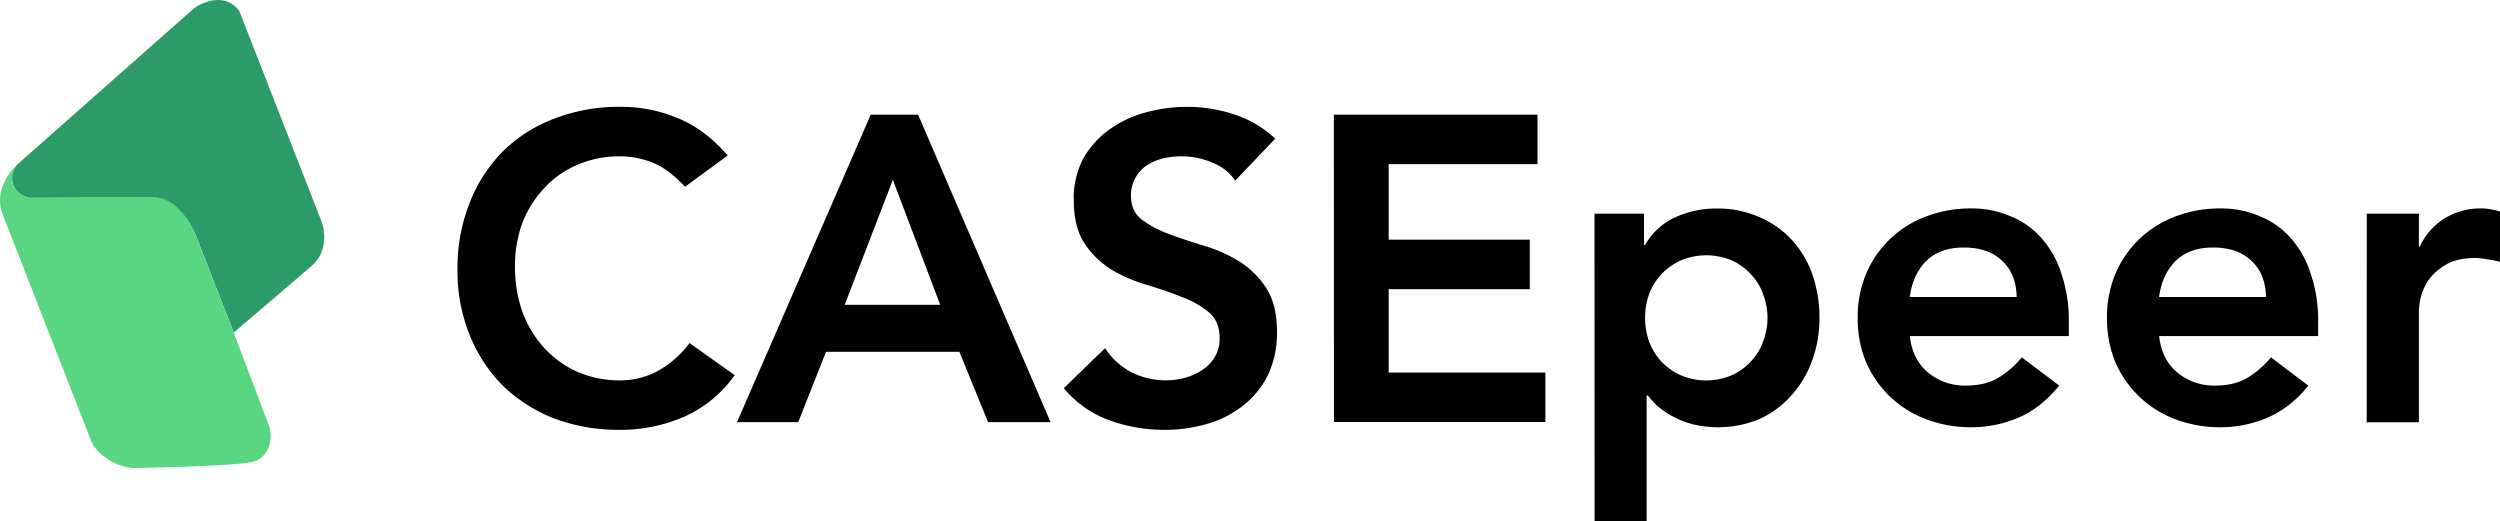
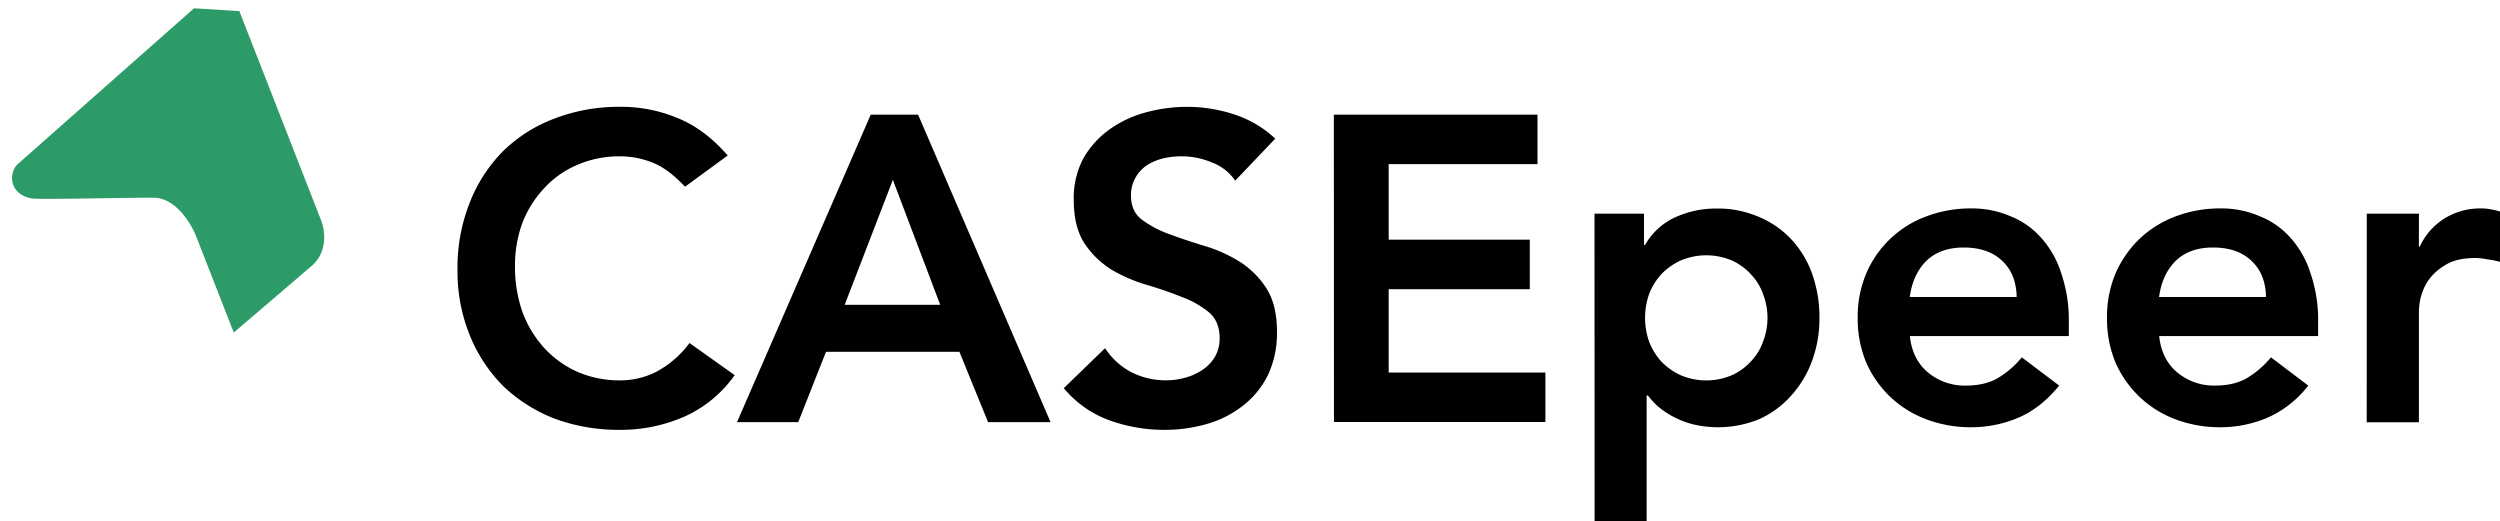
<svg xmlns="http://www.w3.org/2000/svg" data-name="Layer 1" viewBox="0 0 1000 208.42">
  <path d="M274 74.69q-6.78-7.29-13.2-9.73a34.77 34.77 0 0 0-12.68-2.43A42.23 42.23 0 0 0 230.79 66a38.29 38.29 0 0 0-13.2 9.37 42.81 42.81 0 0 0-8.68 13.9 49.11 49.11 0 0 0-2.91 17.2 54.27 54.27 0 0 0 2.95 18.24 44 44 0 0 0 8.68 14.41 40.3 40.3 0 0 0 13.2 9.55 42.23 42.23 0 0 0 17.37 3.48 31.78 31.78 0 0 0 14.41-3.48 40.18 40.18 0 0 0 13.2-11.46l18.06 12.85a49.17 49.17 0 0 1-20.31 16.67 63.23 63.23 0 0 1-25.56 5.21 73.82 73.82 0 0 1-26.23-4.51 62.65 62.65 0 0 1-20.49-13 61.22 61.22 0 0 1-13.37-20.32 68.07 68.07 0 0 1-4.91-26.25 70.33 70.33 0 0 1 4.87-26.74 60.47 60.47 0 0 1 13.37-20.67 59.11 59.11 0 0 1 20.49-13A71.5 71.5 0 0 1 248 42.73a58.28 58.28 0 0 1 23.09 4.52q10.77 4.34 20 14.94Zm74.3-28.83h18.93l53 123h-25l-11.47-28.14H330.4l-11.11 28.14H294.8Zm27.78 76.07-18.93-50-19.28 50Zm118-49.67a19.59 19.59 0 0 0-9.38-7.3 30.8 30.8 0 0 0-12.15-2.43 32.06 32.06 0 0 0-7.47.87 21.33 21.33 0 0 0-6.43 2.78 14.47 14.47 0 0 0-4.51 5 13.76 13.76 0 0 0-1.74 7.12q0 6.24 4.34 9.55a42.66 42.66 0 0 0 10.77 5.73Q474 96 481.62 98.31a57.06 57.06 0 0 1 14.06 6.25 34.74 34.74 0 0 1 10.77 10.59q4.33 6.6 4.34 17.55a39.15 39.15 0 0 1-3.64 17.36 35.13 35.13 0 0 1-9.9 12.16 41.52 41.52 0 0 1-14.25 7.29 59.92 59.92 0 0 1-17.19 2.43 64.41 64.41 0 0 1-22.05-3.82 42.5 42.5 0 0 1-18.24-12.85l16.5-16a28.48 28.48 0 0 0 10.42 9.56 30.66 30.66 0 0 0 13.89 3.3 28.66 28.66 0 0 0 7.67-1.03 23.43 23.43 0 0 0 6.95-3.12 16.8 16.8 0 0 0 5-5.21 14.67 14.67 0 0 0 1.91-7.47q0-6.77-4.34-10.42a37 37 0 0 0-10.77-6.08q-6.42-2.6-14.07-4.86a61.79 61.79 0 0 1-14.07-6.08 35.5 35.5 0 0 1-10.76-10.42q-4.35-6.6-4.35-17.54a33.81 33.81 0 0 1 3.82-16.5 36.26 36.26 0 0 1 10.25-11.46 44.84 44.84 0 0 1 14.6-6.94 62.46 62.46 0 0 1 16.67-2.26 59.92 59.92 0 0 1 18.76 3 43.55 43.55 0 0 1 16.5 9.72Zm39.46-26.4H615v19.8h-59.53v30.22h56.44v19.8h-56.44V149h62.69v19.8h-84.58Zm104.26 39.6h19.8V98h.4a26.74 26.74 0 0 1 12.15-11.11 39.37 39.37 0 0 1 16.5-3.48 41.07 41.07 0 0 1 17.2 3.48 37.47 37.47 0 0 1 13 9.2 39.74 39.74 0 0 1 8.15 13.85 51.83 51.83 0 0 1 2.78 17.2 49.15 49.15 0 0 1-2.95 17.19 42 42 0 0 1-8.33 13.89 38.06 38.06 0 0 1-12.68 9.38 43.3 43.3 0 0 1-26.75 2.09 36.16 36.16 0 0 1-8-3.13 34.79 34.79 0 0 1-5.9-4 34.34 34.34 0 0 1-4-4.35h-.52v50.2h-20.81Zm69.2 41.68a25.88 25.88 0 0 0-1.74-9.38 21.72 21.72 0 0 0-4.86-8 23.29 23.29 0 0 0-7.64-5.56 26.27 26.27 0 0 0-20.49 0 25.4 25.4 0 0 0-7.82 5.56 25.68 25.68 0 0 0-4.86 8 29 29 0 0 0 0 18.76 25.52 25.52 0 0 0 4.86 8 25.23 25.23 0 0 0 7.82 5.56 26.16 26.16 0 0 0 20.49 0 23.15 23.15 0 0 0 7.64-5.56 21.6 21.6 0 0 0 4.86-8 25.88 25.88 0 0 0 1.74-9.38Zm56.95 7.29q1 9.38 7.29 14.59a22.84 22.84 0 0 0 15.11 5.21q7.82 0 13-3.13a37.19 37.19 0 0 0 9.38-8.16l14.94 11.29q-7.3 9-16.32 12.85a48.11 48.11 0 0 1-18.93 3.82 50.13 50.13 0 0 1-17.72-3.12 42.67 42.67 0 0 1-14.42-8.86 43.34 43.34 0 0 1-9.72-13.72 45.58 45.58 0 0 1-3.48-18.06 44.37 44.37 0 0 1 3.48-17.89 41.68 41.68 0 0 1 24.12-22.75 49.91 49.91 0 0 1 17.72-3.13 38.82 38.82 0 0 1 15.8 3.13 32.34 32.34 0 0 1 12.33 8.68 38.7 38.7 0 0 1 8 14.24 57.64 57.64 0 0 1 3 19.28v5.73Zm42.72-15.63q-.18-9.19-5.73-14.41-5.6-5.39-15.5-5.39-9.37 0-14.94 5.39-5.38 5.39-6.59 14.41Zm57 15.63q1 9.38 7.29 14.59a22.88 22.88 0 0 0 15.04 5.21q7.82 0 13-3.13a37.37 37.37 0 0 0 9.38-8.16l14.93 11.29a42.23 42.23 0 0 1-16.32 12.85 48 48 0 0 1-18.93 3.82 50.17 50.17 0 0 1-17.72-3.12 42.63 42.63 0 0 1-14.34-8.86 43.37 43.37 0 0 1-9.73-13.72 45.75 45.75 0 0 1-3.47-18.06 44.53 44.53 0 0 1 3.47-17.89A42.9 42.9 0 0 1 856 95.36a42.47 42.47 0 0 1 14.4-8.86 50 50 0 0 1 17.72-3.13 38.79 38.79 0 0 1 15.8 3.13 32.19 32.19 0 0 1 12.33 8.68 38.58 38.58 0 0 1 8 14.24 57.65 57.65 0 0 1 3 19.28v5.73Zm42.73-15.63q-.18-9.19-5.74-14.41Q895.07 99 885.17 99q-9.39 0-14.94 5.39-5.38 5.39-6.6 14.41Zm40.32-33.34h20.84v13.2h.35a26.19 26.19 0 0 1 9.9-11.29 27.32 27.32 0 0 1 14.76-4 18.76 18.76 0 0 1 3.65.35c1.27.23 2.54.52 3.82.87v20.14a41.75 41.75 0 0 0-5.21-1 23.62 23.62 0 0 0-4.86-.52q-7.3 0-11.81 2.78a21.64 21.64 0 0 0-6.77 6.08 22.86 22.86 0 0 0-3.13 7 28.65 28.65 0 0 0-.7 5.21v44.63h-20.88Z" />
-   <path d="M77.6 3.32 7.12 65.61a7.82 7.82 0 0 0-2 7.75c1.16 4.18 5.16 5.54 7.39 6 3 .58 40.54-.41 49.2-.25S76.5 89.5 78.5 94.62l15 38.39c7.75-6.61 24.84-21.2 31.27-26.75s5.18-14.24 3.76-17.9L95.74 4.45C90.29-3 81.38.58 77.6 3.32Z" style="fill:#2d9b67" />
-   <path d="M1.05 85.68c-3.42-8.77 2.34-16.55 5.42-19.44C6 67.26 4.29 70 5.09 73.36S10 78.78 11.19 79c13.42-.19 42.38-.31 51-.16 9 1 14.6 11 16.27 15.77l15 38.39 14.24 37.56c1.81 5.48-.63 13.53-7.62 14.36-7.76 1.64-46.75 2.31-46.75 2.31-9.44-.86-15-7-16.53-10Z" style="fill:#58d682" />
+   <path d="M77.6 3.32 7.12 65.61a7.82 7.82 0 0 0-2 7.75c1.16 4.18 5.16 5.54 7.39 6 3 .58 40.54-.41 49.2-.25S76.5 89.5 78.5 94.62l15 38.39c7.75-6.61 24.84-21.2 31.27-26.75s5.18-14.24 3.76-17.9L95.74 4.45Z" style="fill:#2d9b67" />
</svg>